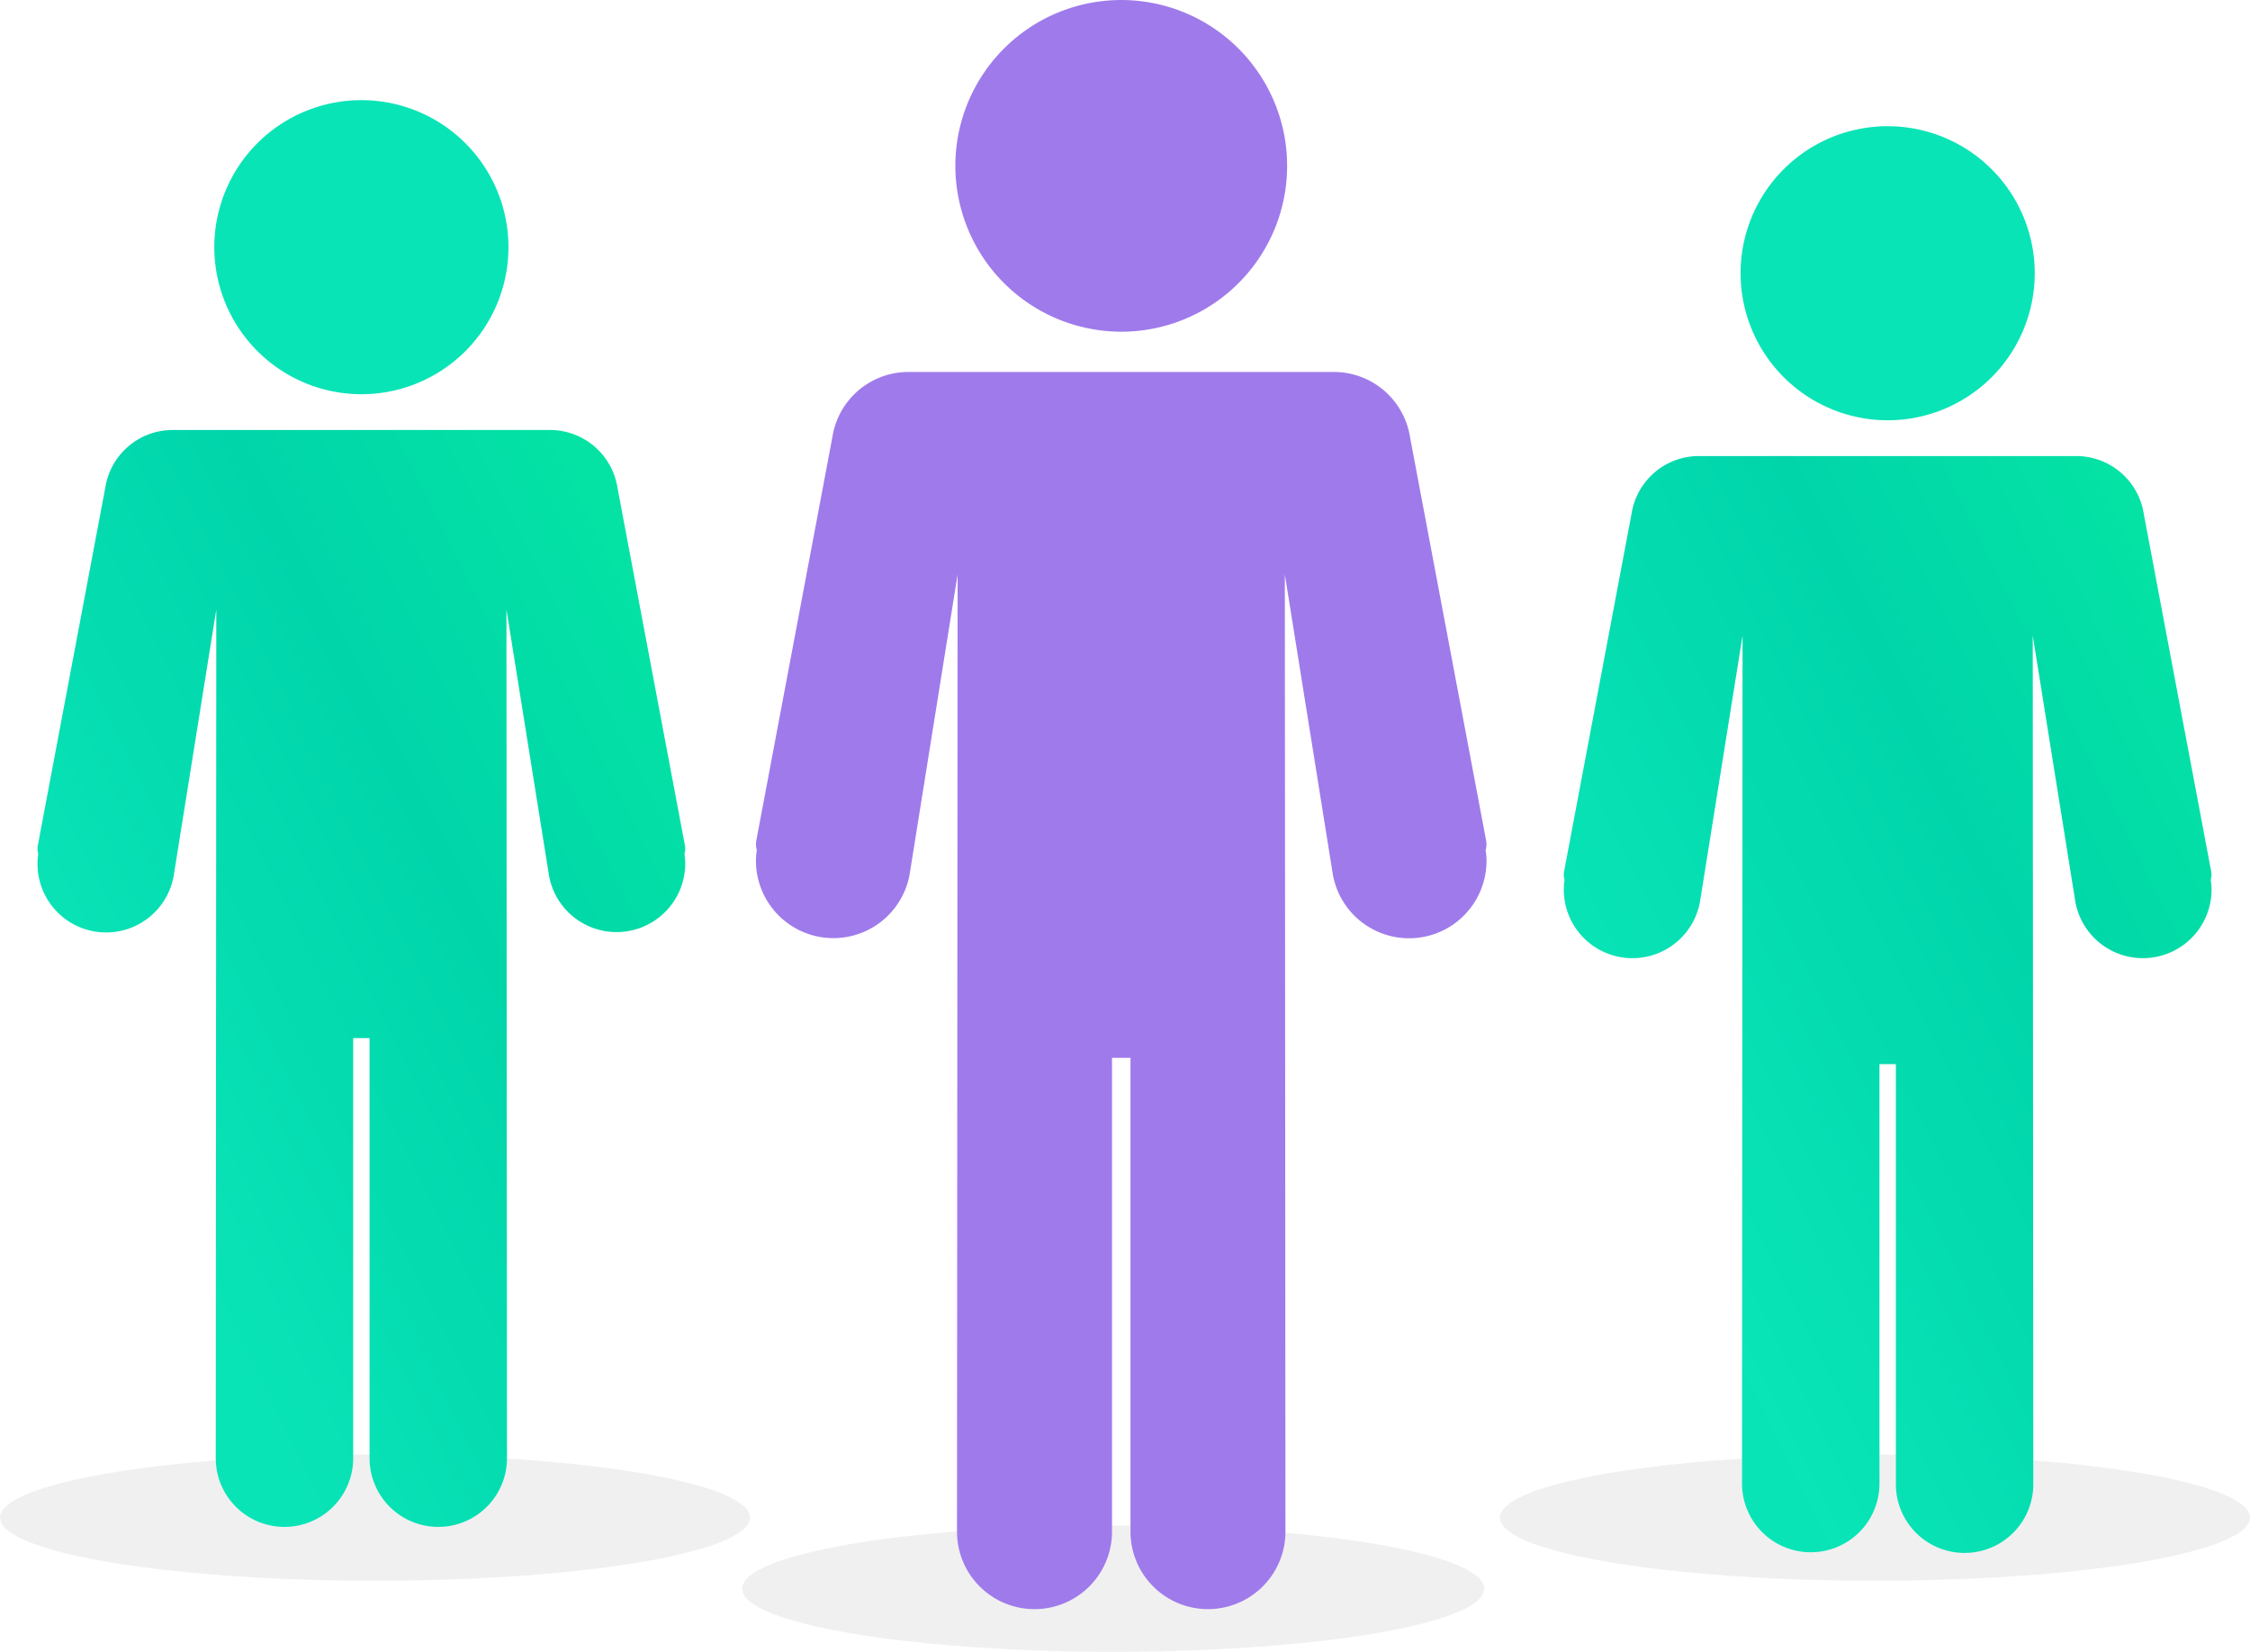
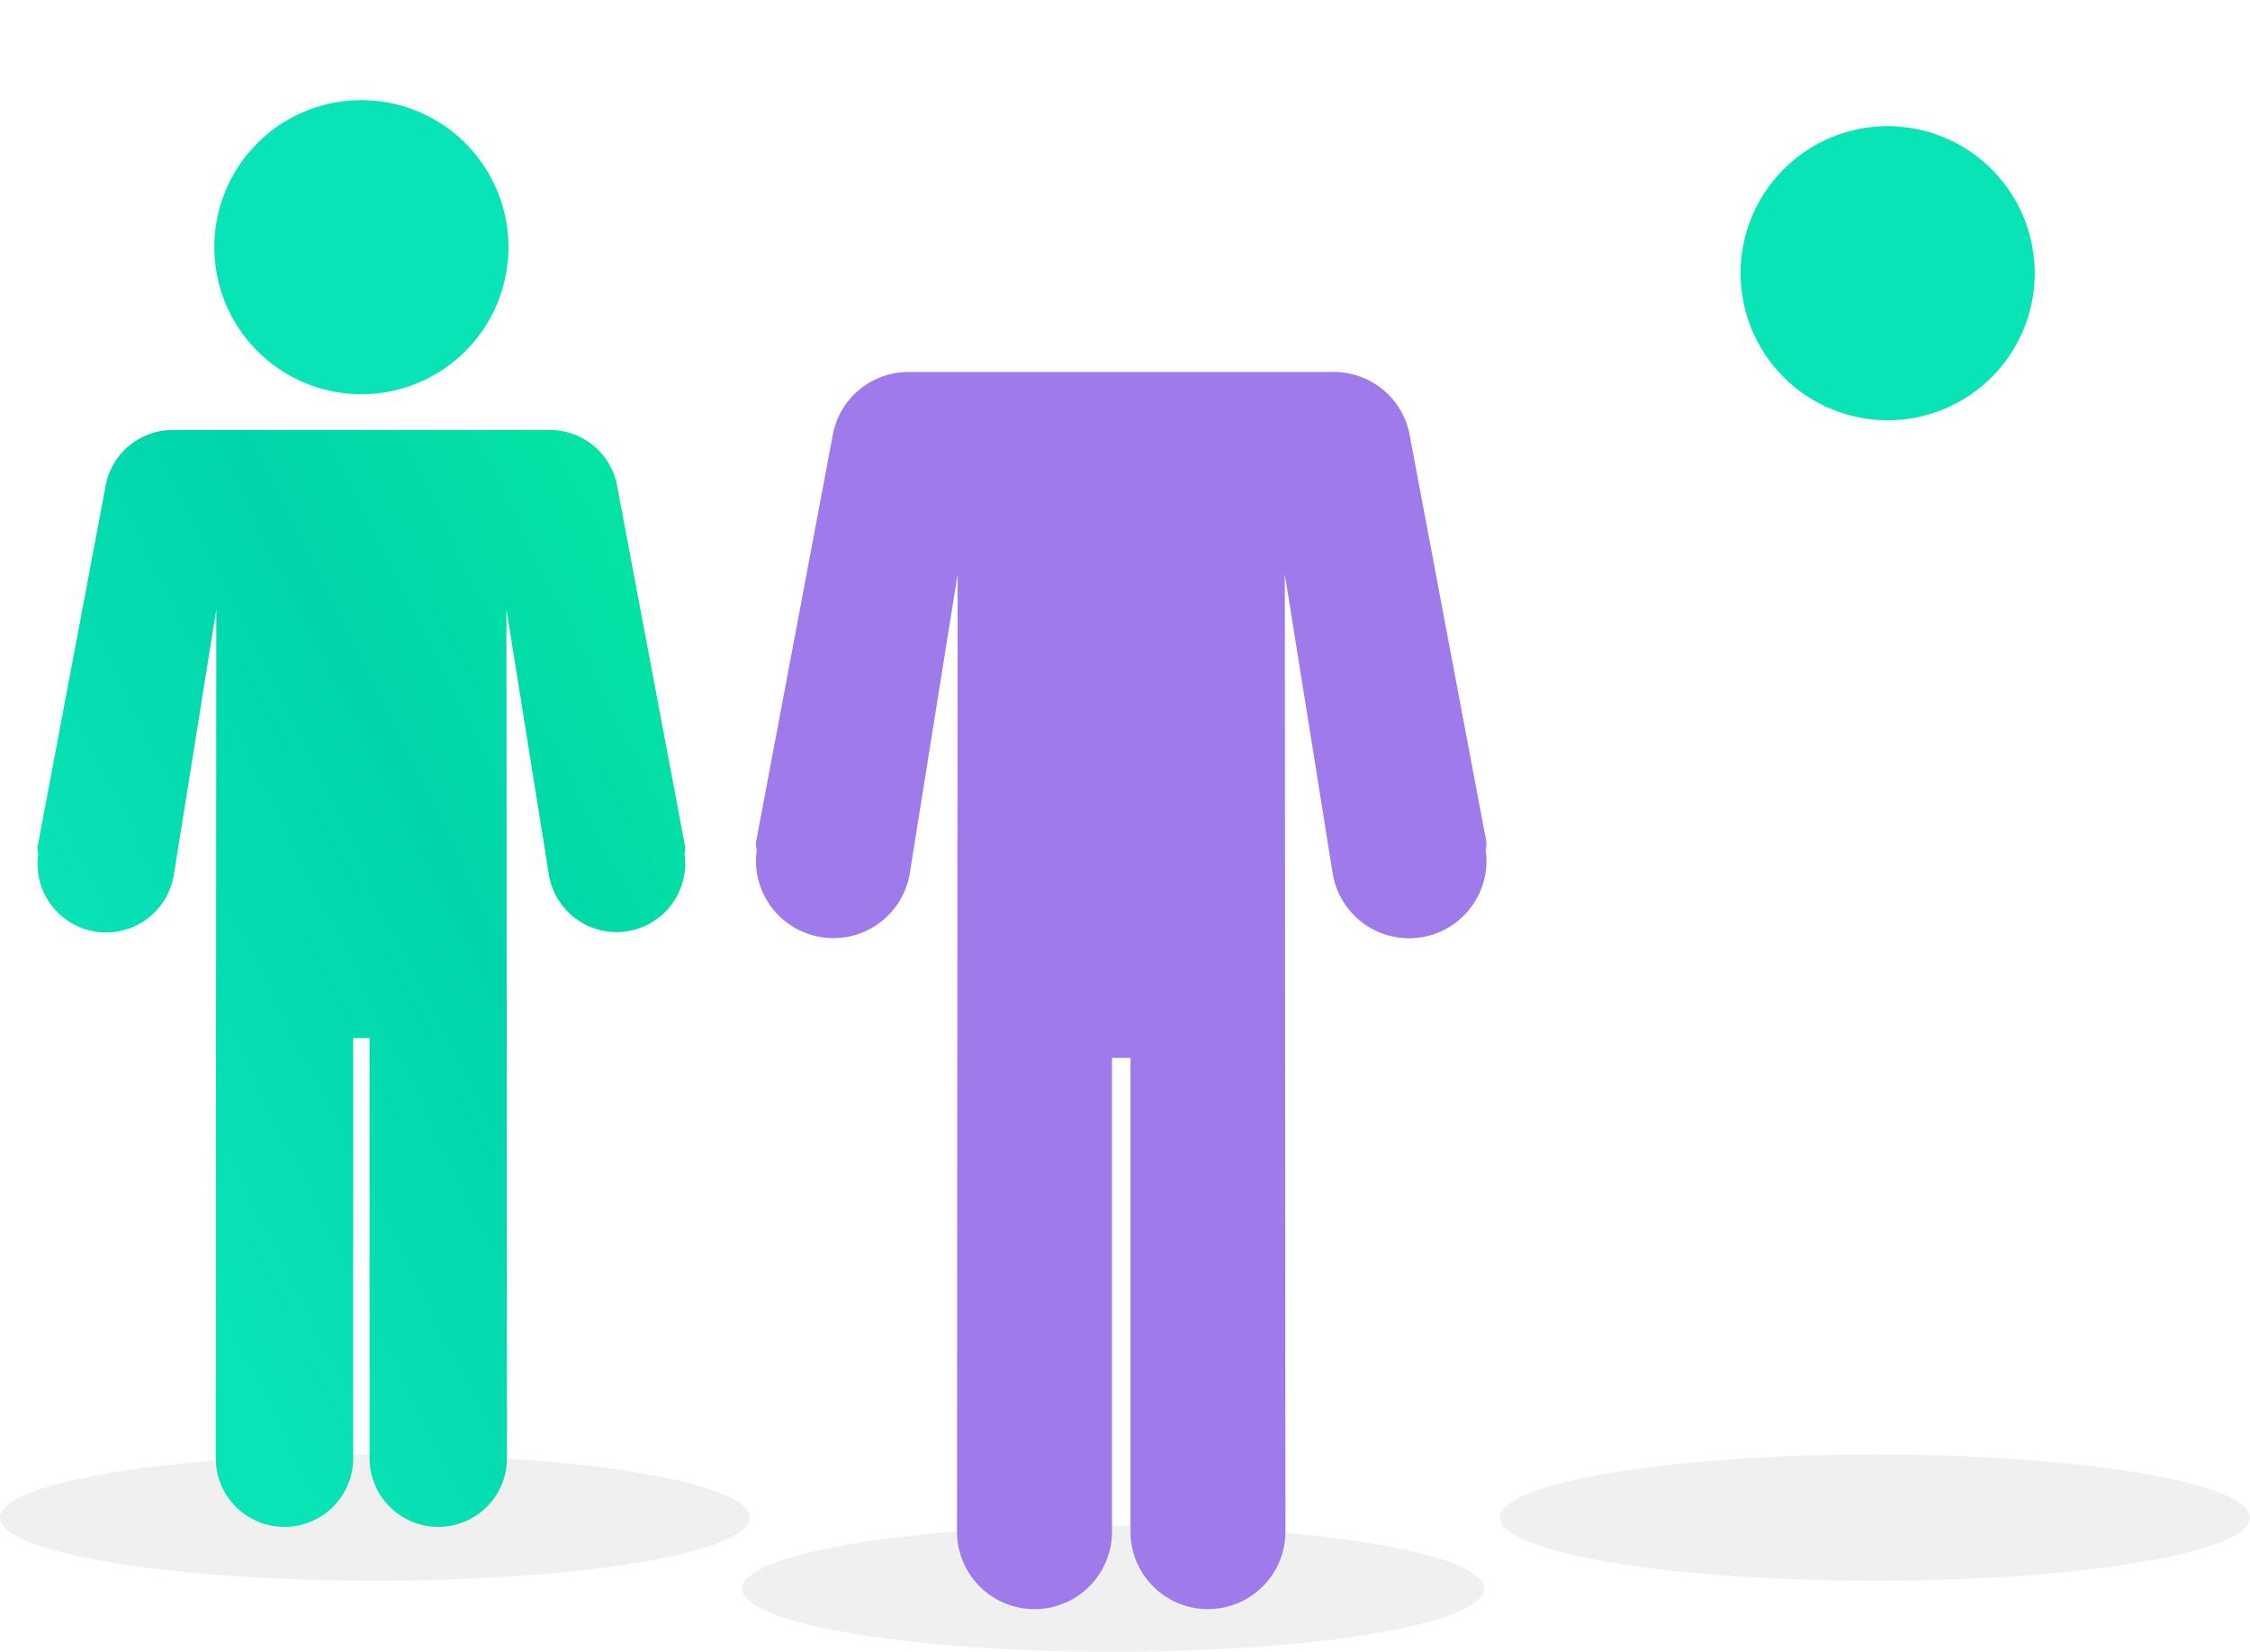
<svg xmlns="http://www.w3.org/2000/svg" width="331.228" height="243.224">
  <defs>
    <linearGradient id="linear-gradient" y1=".5" x2="1.109" y2="-.425" gradientUnits="objectBoundingBox">
      <stop offset="0" stop-color="#09e4b7" />
      <stop offset="0" stop-color="#09e5b7" />
      <stop offset=".402" stop-color="#00d5aa" />
      <stop offset="1" stop-color="#09f39d" />
      <stop offset="1" stop-color="#09fc8d" />
    </linearGradient>
    <linearGradient id="linear-gradient-2" y1=".5" x2="1.109" y2="-.425" gradientUnits="objectBoundingBox">
      <stop offset="0" stop-color="#09e4b7" />
      <stop offset=".381" stop-color="#00d5aa" />
      <stop offset="1" stop-color="#09f39d" />
      <stop offset="1" stop-color="#09fc8d" />
    </linearGradient>
    <style>
            .cls-1{fill:#414855;opacity:.08}.cls-2{fill:#09e4b7}
        </style>
  </defs>
  <g id="Group_1877" data-name="Group 1877" transform="translate(-943.772 -121.39)">
    <ellipse id="Ellipse_440" data-name="Ellipse 440" class="cls-1" cx="55.205" cy="9.298" rx="55.205" ry="9.298" transform="translate(1164.591 335.559)" />
    <ellipse id="Ellipse_441" data-name="Ellipse 441" class="cls-1" cx="54.623" cy="9.298" rx="54.623" ry="9.298" transform="translate(1053.02 346.019)" />
    <ellipse id="Ellipse_442" data-name="Ellipse 442" class="cls-1" cx="55.205" cy="9.298" rx="55.205" ry="9.298" transform="translate(943.772 335.559)" />
    <g id="Group_1628" data-name="Group 1628" transform="translate(949.294 121.39)">
      <g id="Group_928" data-name="Group 928" transform="translate(224.687 18.582)">
        <path id="Path_2418" data-name="Path 2418" class="cls-2" d="M555.994 374.159a21.652 21.652 0 1 0-21.65-21.651 21.677 21.677 0 0 0 21.65 21.651z" transform="translate(-508.318 -330.855)" />
-         <path id="Path_2419" data-name="Path 2419" d="M592.048 463.308a2.546 2.546 0 0 0 .068-1.24l-9.928-52.668a10.059 10.059 0 0 0-9.959-8.5h-55.485a10.041 10.041 0 0 0-9.947 8.437l-9.941 52.734a2.562 2.562 0 0 0 .069 1.24 8.72 8.72 0 0 0-.115 1.411 10.105 10.105 0 0 0 20.056 1.77l6.264-39.163-.08 124.971a10.117 10.117 0 0 0 20.233 0v-61.86h2.417v61.86a10.114 10.114 0 0 0 20.228 0l-.081-124.974 6.275 39.222a10.107 10.107 0 0 0 20.049-1.828 9.442 9.442 0 0 0-.123-1.412z" transform="translate(-496.811 -352.33)" style="fill:url(#linear-gradient);stroke:transparent" />
      </g>
      <g id="Group_930" data-name="Group 930" transform="translate(105.764)">
-         <path id="Path_2422" data-name="Path 2422" d="M392.054 352.9a24.42 24.42 0 1 0-24.416-24.421 24.448 24.448 0 0 0 24.416 24.421z" transform="translate(-338.284 -304.057)" style="fill:#9f7aeb" />
        <path id="Path_2423" data-name="Path 2423" d="M432.717 453.438a2.844 2.844 0 0 0 .074-1.4l-11.2-59.4a11.345 11.345 0 0 0-11.231-9.588h-62.573a11.321 11.321 0 0 0-11.218 9.514l-11.212 59.476a2.893 2.893 0 0 0 .076 1.4 10 10 0 0 0-.129 1.592 11.4 11.4 0 0 0 22.62 2l7.066-44.169-.09 140.947a11.409 11.409 0 0 0 22.818 0v-69.769h2.722v69.769a11.406 11.406 0 0 0 22.812 0l-.09-140.949 7.076 44.236a11.4 11.4 0 0 0 22.612-2.064 10.8 10.8 0 0 0-.133-1.595z" transform="translate(-325.304 -328.277)" style="fill:#9f7aeb;stroke:transparent" />
      </g>
      <g id="Group_1614" data-name="Group 1614" transform="translate(0 14.746)">
        <path id="Path_2420" data-name="Path 2420" class="cls-2" d="M231.958 368.628a21.652 21.652 0 1 0-21.65-21.652 21.677 21.677 0 0 0 21.65 21.652z" transform="translate(-184.283 -325.324)" />
        <path id="Path_2421" data-name="Path 2421" d="M268.012 457.777a2.555 2.555 0 0 0 .068-1.24l-9.928-52.669a10.061 10.061 0 0 0-9.959-8.5h-55.484a10.04 10.04 0 0 0-9.947 8.437l-9.941 52.734a2.574 2.574 0 0 0 .067 1.24 9.023 9.023 0 0 0-.113 1.41 10.1 10.1 0 0 0 20.055 1.771l6.266-39.165-.082 124.976a10.116 10.116 0 0 0 20.233 0V484.91h2.412v61.86a10.114 10.114 0 0 0 20.228 0l-.08-124.975 6.274 39.223a10.107 10.107 0 0 0 20.048-1.829 9.056 9.056 0 0 0-.117-1.412z" transform="translate(-172.775 -346.799)" style="fill:url(#linear-gradient-2);stroke:transparent" />
      </g>
    </g>
  </g>
</svg>